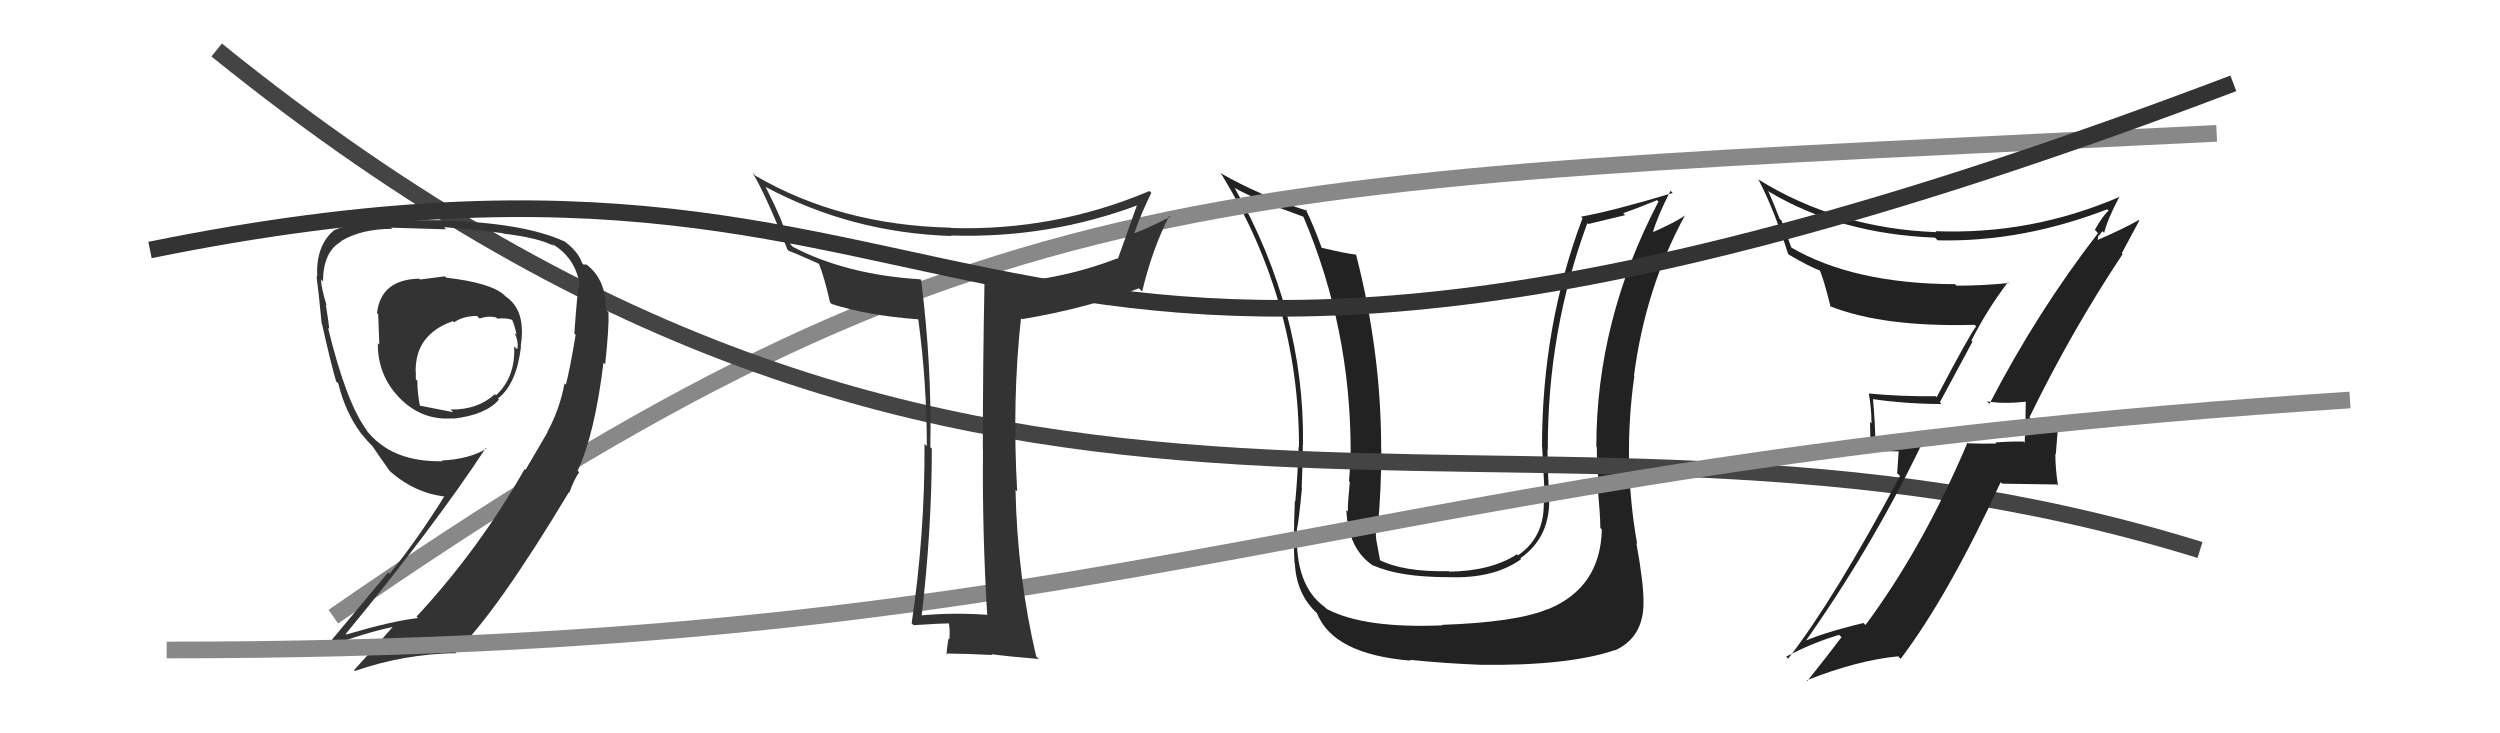
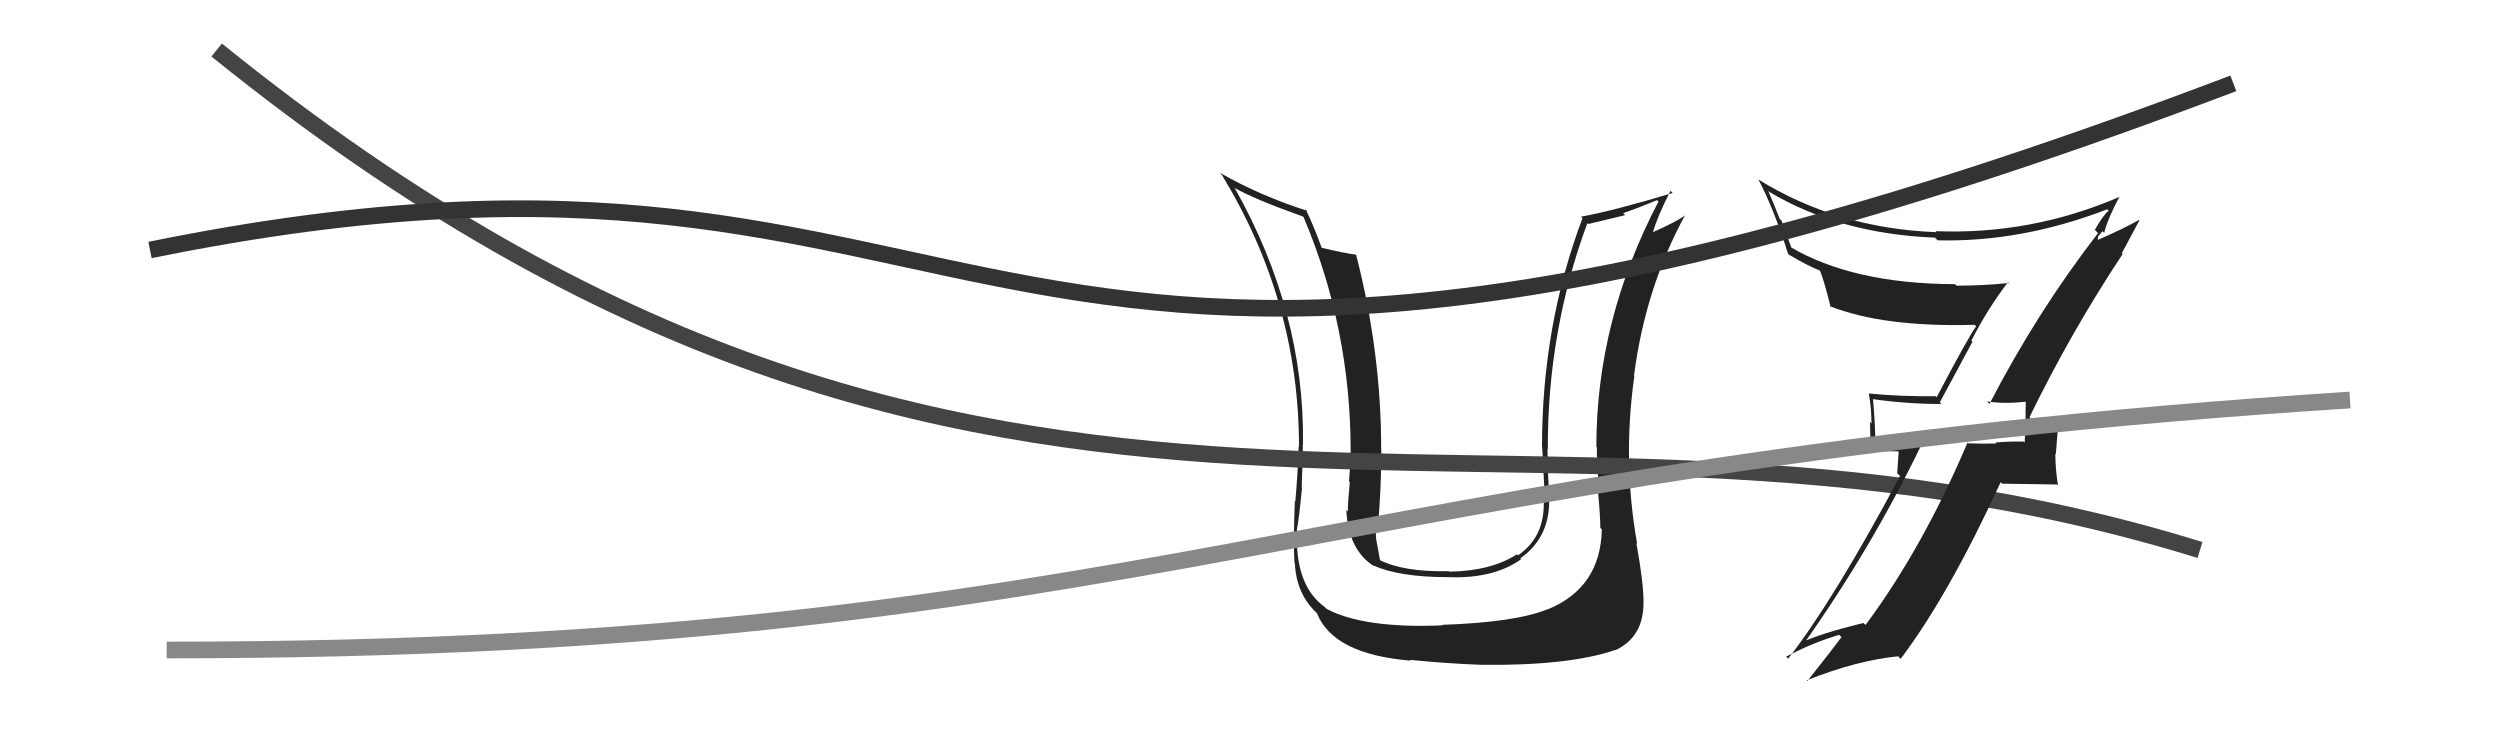
<svg xmlns="http://www.w3.org/2000/svg" width="150" height="44" viewBox="0,0,150,44">
  <path fill="#222" d="M96.01 31.66L96.01 31.66L96.11 31.77Q96.03 35.26 92.87 36.56L92.86 36.54L92.86 36.55Q90.95 37.34 86.53 37.49L86.65 37.61L86.56 37.52Q81.85 37.72 79.61 36.54L79.46 36.40L79.51 36.44Q77.67 35.14 77.82 31.79L77.78 31.75L77.81 31.78Q77.93 31.25 78.12 29.27L78.08 29.23L78.10 29.25Q78.17 27.60 78.17 26.61L78.29 26.73L78.18 26.63Q78.28 18.74 74.10 11.31L73.97 11.19L74.03 11.25Q75.20 11.93 78.17 12.99L78.14 12.95L78.22 13.04Q81.04 19.70 81.04 27.09L81.11 27.15L81.04 27.09Q81.04 27.70 80.94 28.88L80.97 28.90L80.99 28.92Q80.87 30.08 80.87 30.69L80.92 30.74L80.78 30.60Q80.89 32.99 82.45 33.98L82.45 33.98L82.39 33.92Q83.94 34.63 86.91 34.63L87.06 34.78L86.91 34.63Q89.63 34.73 91.27 33.55L91.16 33.44L91.22 33.50Q93.10 32.18 92.94 29.67L92.95 29.68L92.96 29.69Q92.85 28.27 92.85 26.94L92.81 26.91L92.87 26.97Q92.84 19.90 95.24 13.39L95.30 13.44L97.51 12.91L97.39 12.79Q98.32 12.47 99.42 12.01L99.52 12.10L99.51 12.09Q95.78 19.22 95.78 26.80L95.88 26.89L95.81 26.82Q95.80 27.65 95.94 29.29L96.00 29.35L95.85 29.20Q96.02 30.88 96.02 31.68ZM98.17 32.57L98.09 32.49L98.23 32.63Q97.34 27.66 98.06 22.56L98.11 22.61L98.04 22.54Q98.72 17.28 101.11 12.90L101.14 12.92L101.12 12.91Q100.60 13.30 99.15 13.94L99.15 13.95L99.17 13.96Q99.43 13.01 100.23 11.45L100.22 11.43L100.36 11.58Q96.76 12.66 94.86 13.00L94.96 13.10L94.95 13.09Q92.52 19.53 92.52 26.80L92.51 26.79L92.53 26.81Q92.60 28.26 92.68 29.67L92.60 29.58L92.59 29.58Q92.87 32.10 91.08 33.32L90.91 33.15L91.01 33.26Q89.47 34.26 86.95 34.30L86.94 34.28L86.93 34.27Q84.17 34.33 82.72 33.57L82.67 33.52L82.81 33.65Q82.71 33.13 82.63 32.68L82.56 32.61L82.63 32.68Q82.49 32.08 82.60 31.58L82.62 31.60L82.67 31.65Q82.88 29.31 82.88 26.99L82.88 26.99L82.87 26.98Q82.88 21.16 81.36 15.26L81.35 15.25L81.37 15.28Q80.69 15.20 79.28 14.86L79.34 14.92L79.31 14.89Q78.79 13.46 78.33 12.54L78.42 12.63L78.44 12.65Q75.59 11.74 73.20 10.37L73.29 10.47L73.31 10.49Q77.94 18.09 77.94 26.81L77.92 26.79L77.92 26.79Q77.87 28.38 77.72 30.09L77.78 30.15L77.69 30.05Q77.59 32.59 77.67 33.77L77.59 33.69L77.69 33.79Q77.78 35.67 79.04 36.81L78.90 36.67L79.02 36.80Q80.00 39.26 84.65 39.64L84.72 39.71L84.59 39.59Q86.76 39.81 88.89 39.89L88.89 39.89L88.89 39.89Q94.13 39.95 96.91 39.00L96.93 39.02L96.93 39.01Q98.61 38.22 98.61 36.17L98.56 36.12L98.61 36.17Q98.63 35.05 98.18 32.57Z" />
-   <path d="M20 37 C59 10,73 11,133 8" stroke="#888" fill="none" />
  <path d="M13 3 C60 41,90 20,132 33" stroke="#444" fill="none" />
  <path fill="#222" d="M119.32 24.17L119.36 24.22L119.22 24.08Q120.19 24.25 121.60 24.10L121.57 24.06L121.55 24.04Q121.53 24.72 121.53 25.36L121.53 25.36L121.48 26.56L121.41 26.49Q120.55 26.48 119.72 26.55L119.89 26.73L119.78 26.61Q118.92 26.63 118.09 26.60L118.09 26.60L118.05 26.56Q115.36 32.89 111.93 37.50L111.86 37.43L111.81 37.38Q109.26 37.99 107.97 38.60L108.12 38.75L108.13 38.76Q112.22 33.02 115.26 26.74L115.22 26.70L112.66 26.77L112.53 26.63Q112.50 25.27 112.38 23.94L112.37 23.92L112.39 23.95Q114.43 24.24 116.49 24.24L116.39 24.14L118.35 20.50L118.28 20.44Q119.26 18.52 120.48 16.93L120.62 17.07L120.54 16.98Q118.98 17.14 117.39 17.14L117.30 17.05L117.29 17.05Q111.19 17.03 107.42 14.82L107.50 14.91L106.89 13.23L106.78 13.13Q106.47 12.32 106.09 11.45L106.20 11.55L106.17 11.52Q110.39 14.03 116.10 14.26L116.15 14.31L116.26 14.42Q121.29 14.54 126.43 12.56L126.57 12.70L126.52 12.64Q126.18 12.92 125.69 13.79L125.75 13.85L125.88 13.99Q122.23 18.71 119.37 24.23ZM127.34 15.22L127.31 15.19L128.36 13.23L128.33 13.20Q127.41 13.73 125.74 14.45L125.84 14.55L125.90 14.12L125.93 14.15Q126.04 13.99 126.15 13.87L126.24 13.96L126.25 13.97Q126.46 13.12 127.18 11.78L127.29 11.90L127.20 11.80Q121.88 14.10 116.13 13.87L116.22 13.96L116.19 13.93Q110.23 13.71 105.47 10.75L105.37 10.64L105.51 10.78Q106.44 12.55 107.28 15.22L107.32 15.26L107.35 15.29Q108.48 15.96 109.28 16.27L109.26 16.25L109.14 16.13Q109.38 16.56 109.84 18.43L109.81 18.39L109.77 18.36Q112.96 19.64 118.48 19.49L118.48 19.49L118.57 19.58Q118.18 20.07 116.20 23.83L116.23 23.87L116.14 23.77Q114.11 23.80 112.13 23.61L112.07 23.55L112.13 23.61Q112.29 24.53 112.29 25.41L112.20 25.31L112.24 27.07L113.92 27.08L113.83 28.39L114.00 28.56Q110.07 35.94 107.29 39.52L107.12 39.34L107.17 39.40Q108.71 38.58 110.35 38.09L110.52 38.26L110.49 38.23Q109.81 39.14 108.44 40.86L108.45 40.87L108.40 40.82Q111.45 39.61 113.89 39.38L114.01 39.50L114.04 39.53Q116.92 35.71 120.04 28.93L120.13 29.02L123.41 29.07L123.48 29.13Q123.32 28.13 123.32 27.22L123.35 27.25L123.48 25.60L123.40 25.51Q123.20 25.58 122.64 25.62L122.64 25.62L122.67 25.64Q121.95 25.51 121.68 25.51L121.76 25.59L121.78 25.61Q121.80 25.51 121.83 25.36L121.86 25.38L121.87 25.13L121.77 25.03Q124.28 19.88 127.36 15.24Z" />
  <path d="M9 15 C63 4,55 35,134 5" stroke="#333" fill="none" />
-   <path fill="#333" d="M26.76 16.64L26.69 16.58L25.21 16.77L25.15 16.72Q22.85 16.77 22.62 18.79L22.73 18.89L22.69 18.86Q22.72 19.69 22.76 20.68L22.71 20.63L22.67 20.59Q22.65 22.47 23.91 23.81L23.94 23.84L23.90 23.80Q25.28 25.26 27.18 25.10L27.05 24.97L27.20 25.12Q29.17 24.89 29.94 23.97L30.00 24.04L29.88 23.91Q30.99 23.05 31.26 20.80L31.33 20.88L31.24 20.79Q31.59 18.62 30.34 17.79L30.34 17.79L30.24 17.69Q29.44 16.97 26.78 16.66ZM32.82 25.91L32.85 25.94L31.53 28.19L31.48 28.14Q28.76 32.93 24.99 37.00L24.98 36.99L25.08 37.08Q23.48 37.27 20.78 38.07L20.75 38.05L20.74 38.04Q25.99 31.68 29.15 26.88L29.09 26.82L29.19 26.92Q28.15 27.55 26.51 27.63L26.44 27.56L26.55 27.67Q23.47 27.75 21.95 25.77L21.91 25.74L22.04 25.86Q20.79 24.23 19.68 19.66L19.60 19.58L19.76 19.74Q19.70 19.22 19.55 18.28L19.61 18.35L19.60 18.34Q19.26 17.22 19.26 16.76L19.40 16.91L19.38 16.89Q19.39 15.11 20.46 14.50L20.43 14.47L20.44 14.48Q21.67 13.73 23.54 13.73L23.56 13.76L23.46 13.66Q26.76 13.76 26.76 13.76L26.69 13.68L26.63 13.63Q28.95 13.81 30.20 14.00L30.12 13.92L30.22 14.02Q32.34 14.27 33.26 14.77L33.26 14.77L33.11 14.62Q34.61 15.51 34.80 17.26L34.82 17.28L34.73 17.20Q34.65 17.34 34.46 20.01L34.53 20.08L34.54 20.08Q34.18 22.24 33.95 23.08L33.90 23.03L33.87 23.00Q33.60 24.51 32.84 25.92ZM34.76 28.34L34.72 28.30L34.66 28.24Q35.68 26.06 36.21 21.76L36.31 21.86L36.31 21.86Q36.55 19.62 36.51 18.75L36.43 18.66L36.35 18.59Q36.38 16.79 35.20 15.88L35.19 15.87L35.00 15.87L34.93 15.79Q34.68 15.05 33.77 14.41L33.68 14.32L33.85 14.48Q31.45 13.38 26.65 13.23L26.71 13.28L26.64 13.21Q25.69 13.22 23.26 13.22L23.22 13.19L23.35 13.31Q21.45 13.17 19.97 13.85L20.09 13.97L19.98 13.87Q18.95 14.78 19.03 16.61L19.06 16.64L18.99 16.57Q19.11 17.41 19.30 19.43L19.27 19.40L19.32 19.44Q19.91 22.05 20.17 22.89L20.25 22.96L20.30 23.02Q20.72 24.74 21.68 26.03L21.84 26.19L21.77 26.13Q22.02 26.45 22.40 26.83L22.35 26.78L22.36 26.79Q22.75 27.37 23.40 28.28L23.38 28.26L23.25 28.14Q24.83 29.61 26.78 29.80L26.68 29.70L26.70 29.72Q24.94 32.53 23.37 34.43L23.29 34.34L19.65 38.70L19.73 38.78Q21.92 37.96 23.56 37.62L23.54 37.60L23.56 37.62Q22.80 38.50 21.24 40.21L21.26 40.23L21.29 40.26Q24.25 39.23 27.37 39.19L27.40 39.22L27.33 39.15Q29.82 36.72 34.16 29.49L34.02 29.35L34.19 29.59L34.16 29.57Q34.41 28.83 34.75 28.33ZM28.73 19.07L28.77 19.11L28.77 19.11Q29.31 18.93 29.77 19.05L29.83 19.11L29.84 19.12Q30.32 19.06 30.70 19.18L30.83 19.31L30.74 19.21Q30.92 19.66 30.99 20.08L30.93 20.02L30.88 19.97Q31.14 20.57 31.03 20.95L30.99 20.92L30.85 20.78Q30.94 22.62 29.76 23.72L29.69 23.65L29.69 23.65Q28.66 24.60 27.03 24.57L27.05 24.59L27.19 24.73Q26.67 24.63 25.15 24.33L25.13 24.31L25.20 24.37Q25.04 23.57 25.04 22.85L25.03 22.83L24.95 22.76Q24.95 22.57 24.95 22.34L24.88 22.26L24.94 22.33Q24.89 20.07 27.17 19.27L27.21 19.30L27.25 19.34Q27.78 18.96 28.62 18.96Z" />
  <path d="M10 39 C69 39,79 28,141 24" stroke="#888" fill="none" />
-   <path fill="#333" d="M59.27 36.90L59.17 36.79L59.26 36.89Q57.21 36.74 55.19 36.93L55.35 37.09L55.29 37.03Q55.91 31.75 55.91 26.92L55.83 26.84L55.82 26.83Q55.92 22.01 55.27 16.80L55.26 16.79L55.23 16.76Q50.77 16.48 47.57 14.81L47.43 14.66L46.78 12.99L46.77 12.98Q46.56 12.46 45.95 11.24L46.05 11.34L45.91 11.20Q51.07 13.97 57.09 14.16L57.00 14.07L57.06 14.13Q62.96 14.32 68.40 12.26L68.42 12.28L68.28 12.14Q67.72 13.71 67.07 15.54L66.97 15.44L67.04 15.50Q63.50 16.88 59.24 17.07L59.16 17.00L59.07 16.90Q58.97 22.02 58.97 26.97L59.00 26.99L58.98 26.98Q58.93 31.87 59.23 36.86ZM69.10 11.59L69.12 11.61L68.97 11.46Q63.27 13.87 57.06 13.68L56.99 13.60L57.05 13.66Q50.42 13.51 45.32 10.54L45.15 10.37L45.16 10.38Q45.96 11.71 47.25 14.98L47.21 14.94L47.32 15.05Q47.86 15.25 49.12 15.82L49.30 16.00L49.14 15.84Q49.46 16.62 49.80 18.14L49.74 18.08L49.90 18.24Q52.04 18.93 55.09 19.16L55.05 19.13L55.10 19.18Q55.61 23.00 55.61 26.77L55.52 26.68L55.47 26.62Q55.50 32.02 54.70 37.39L54.65 37.35L54.82 37.51Q56.50 37.40 57.03 37.40L56.91 37.28L56.90 37.27Q57.02 37.69 56.96 38.36L56.82 38.22L56.91 38.31Q56.80 38.92 56.80 39.26L56.89 39.36L56.74 39.21Q58.02 39.22 59.54 39.30L59.59 39.35L59.49 39.25Q60.50 39.39 62.33 39.54L62.23 39.44L62.17 39.38Q61.04 34.56 60.93 29.38L60.93 29.39L61.03 29.48Q60.72 24.00 61.26 19.09L61.32 19.15L61.32 19.15Q65.17 18.51 68.33 17.30L68.36 17.32L68.53 17.49Q69.12 15.00 70.15 12.95L70.16 12.96L70.22 13.01Q68.88 13.69 68.08 13.99L67.96 13.87L68.06 13.98Q68.51 12.71 69.08 11.57Z" />
</svg>